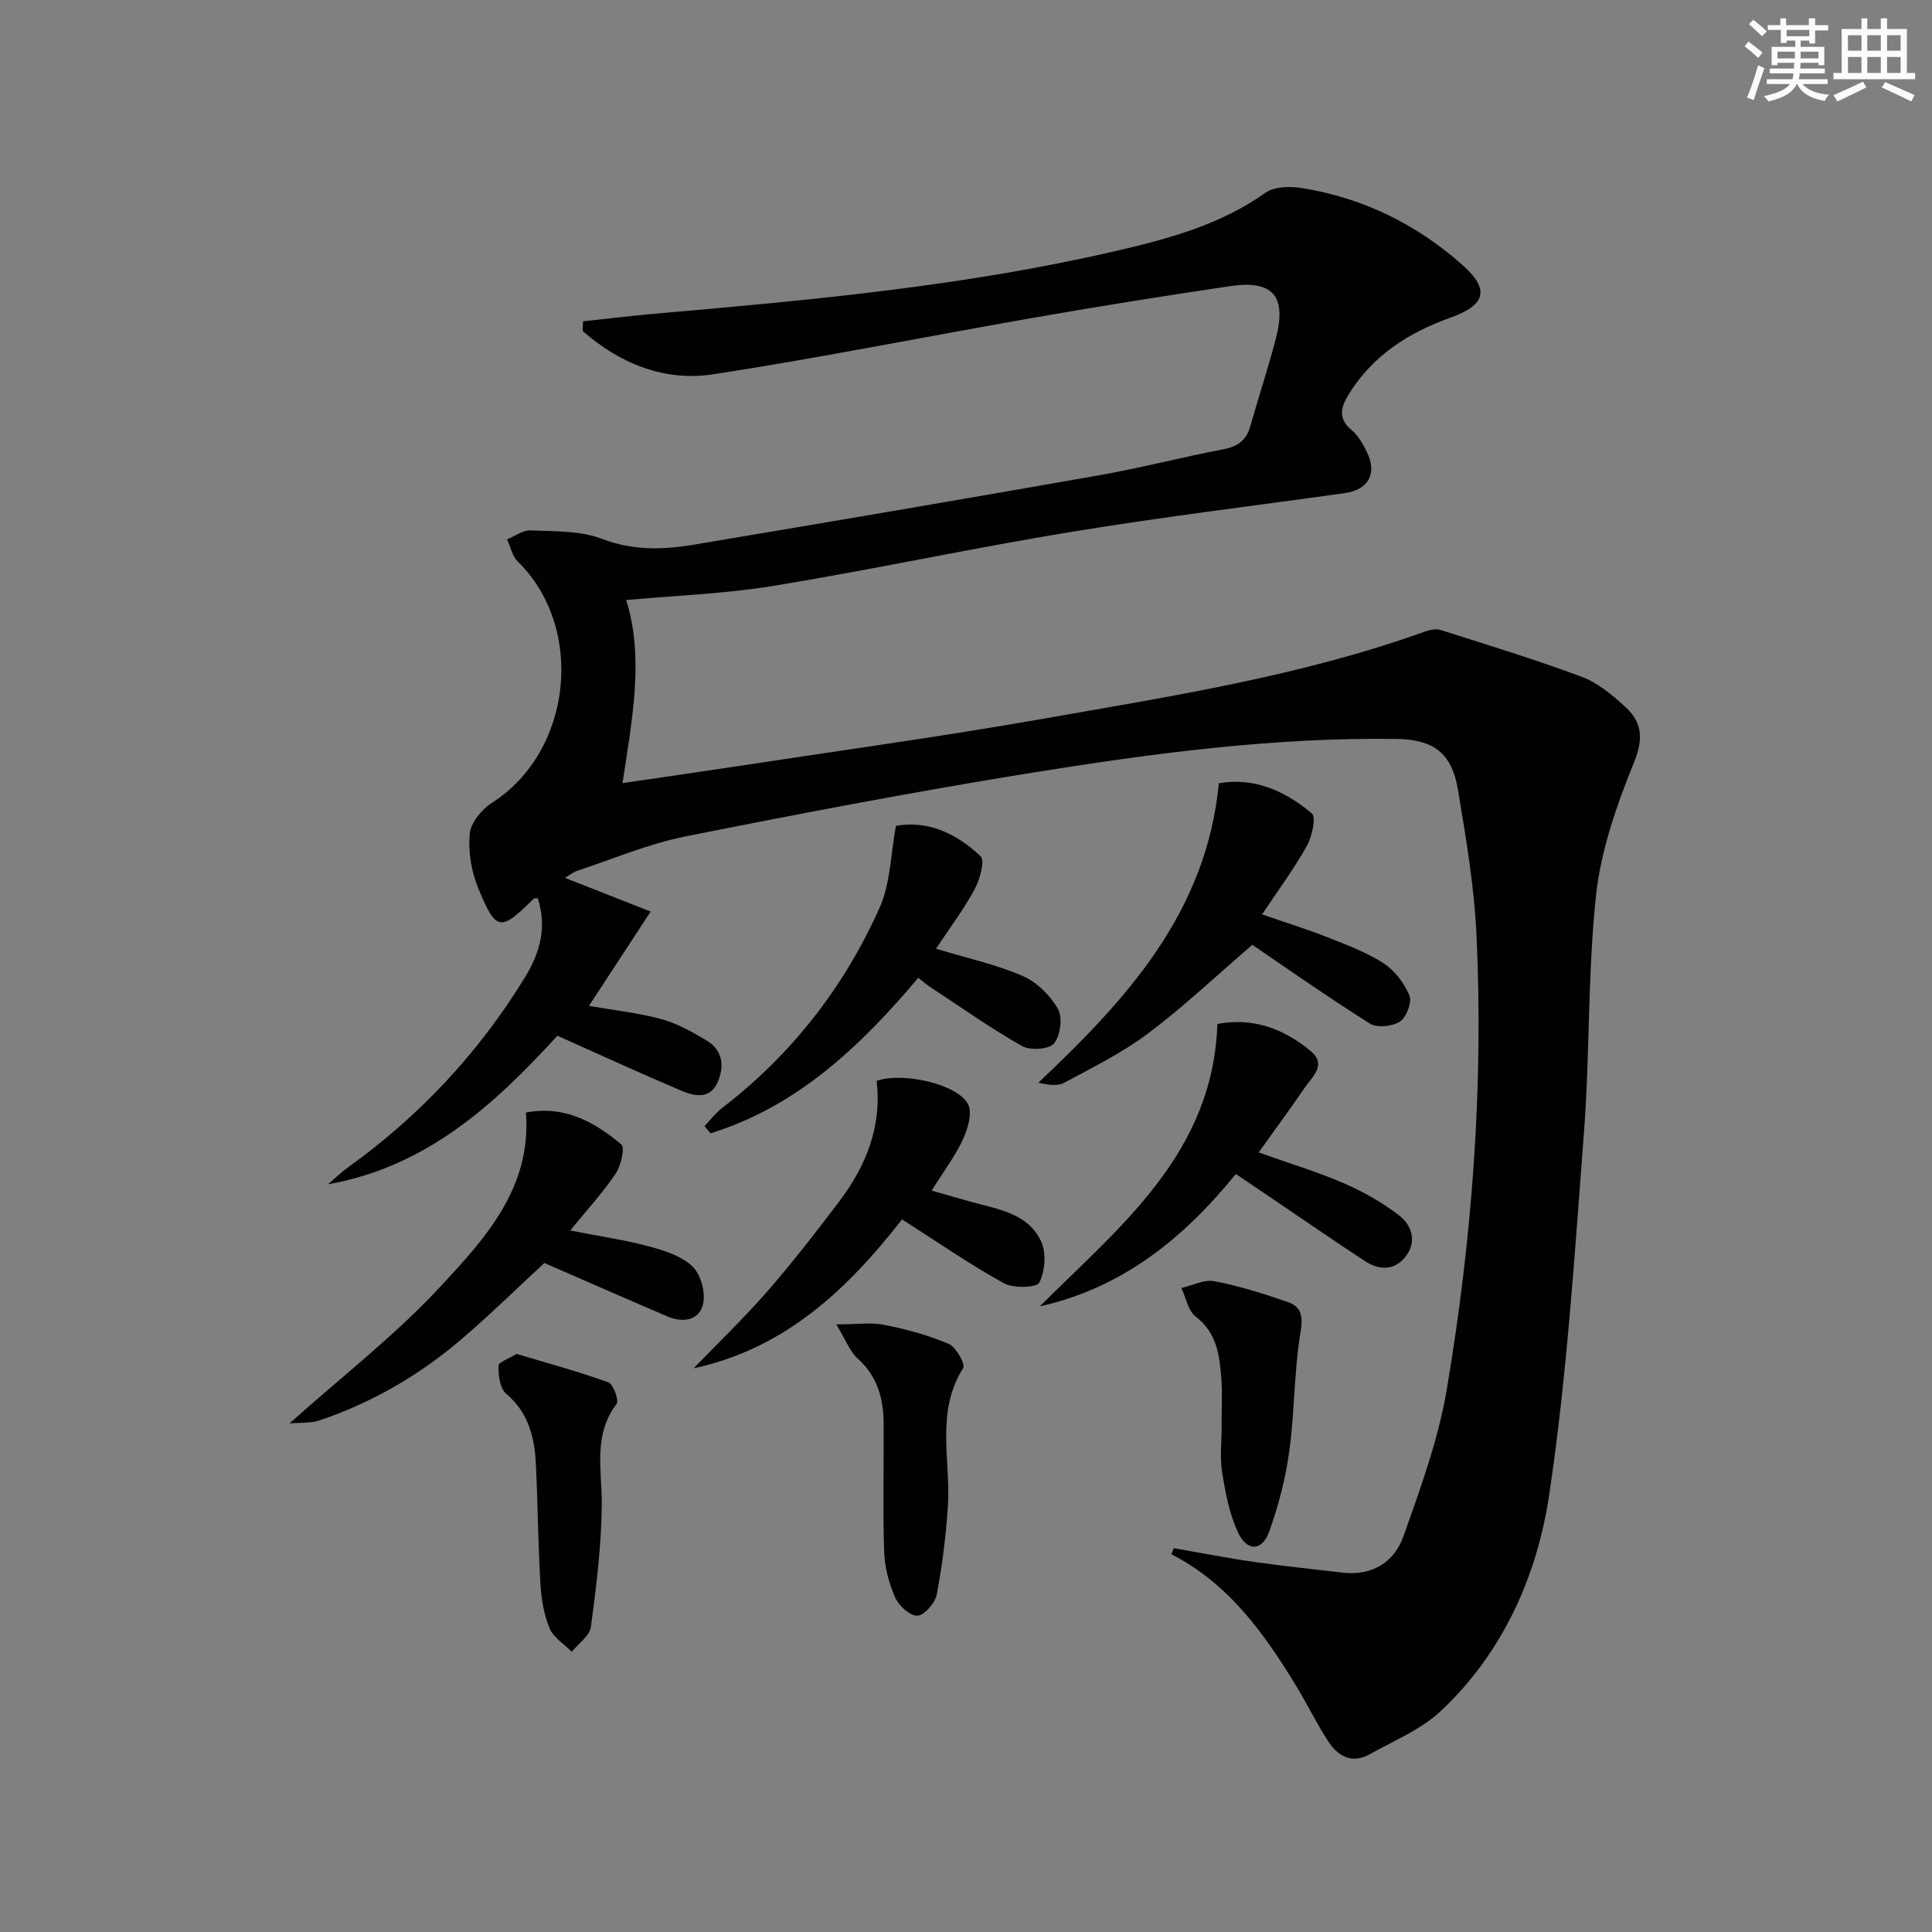
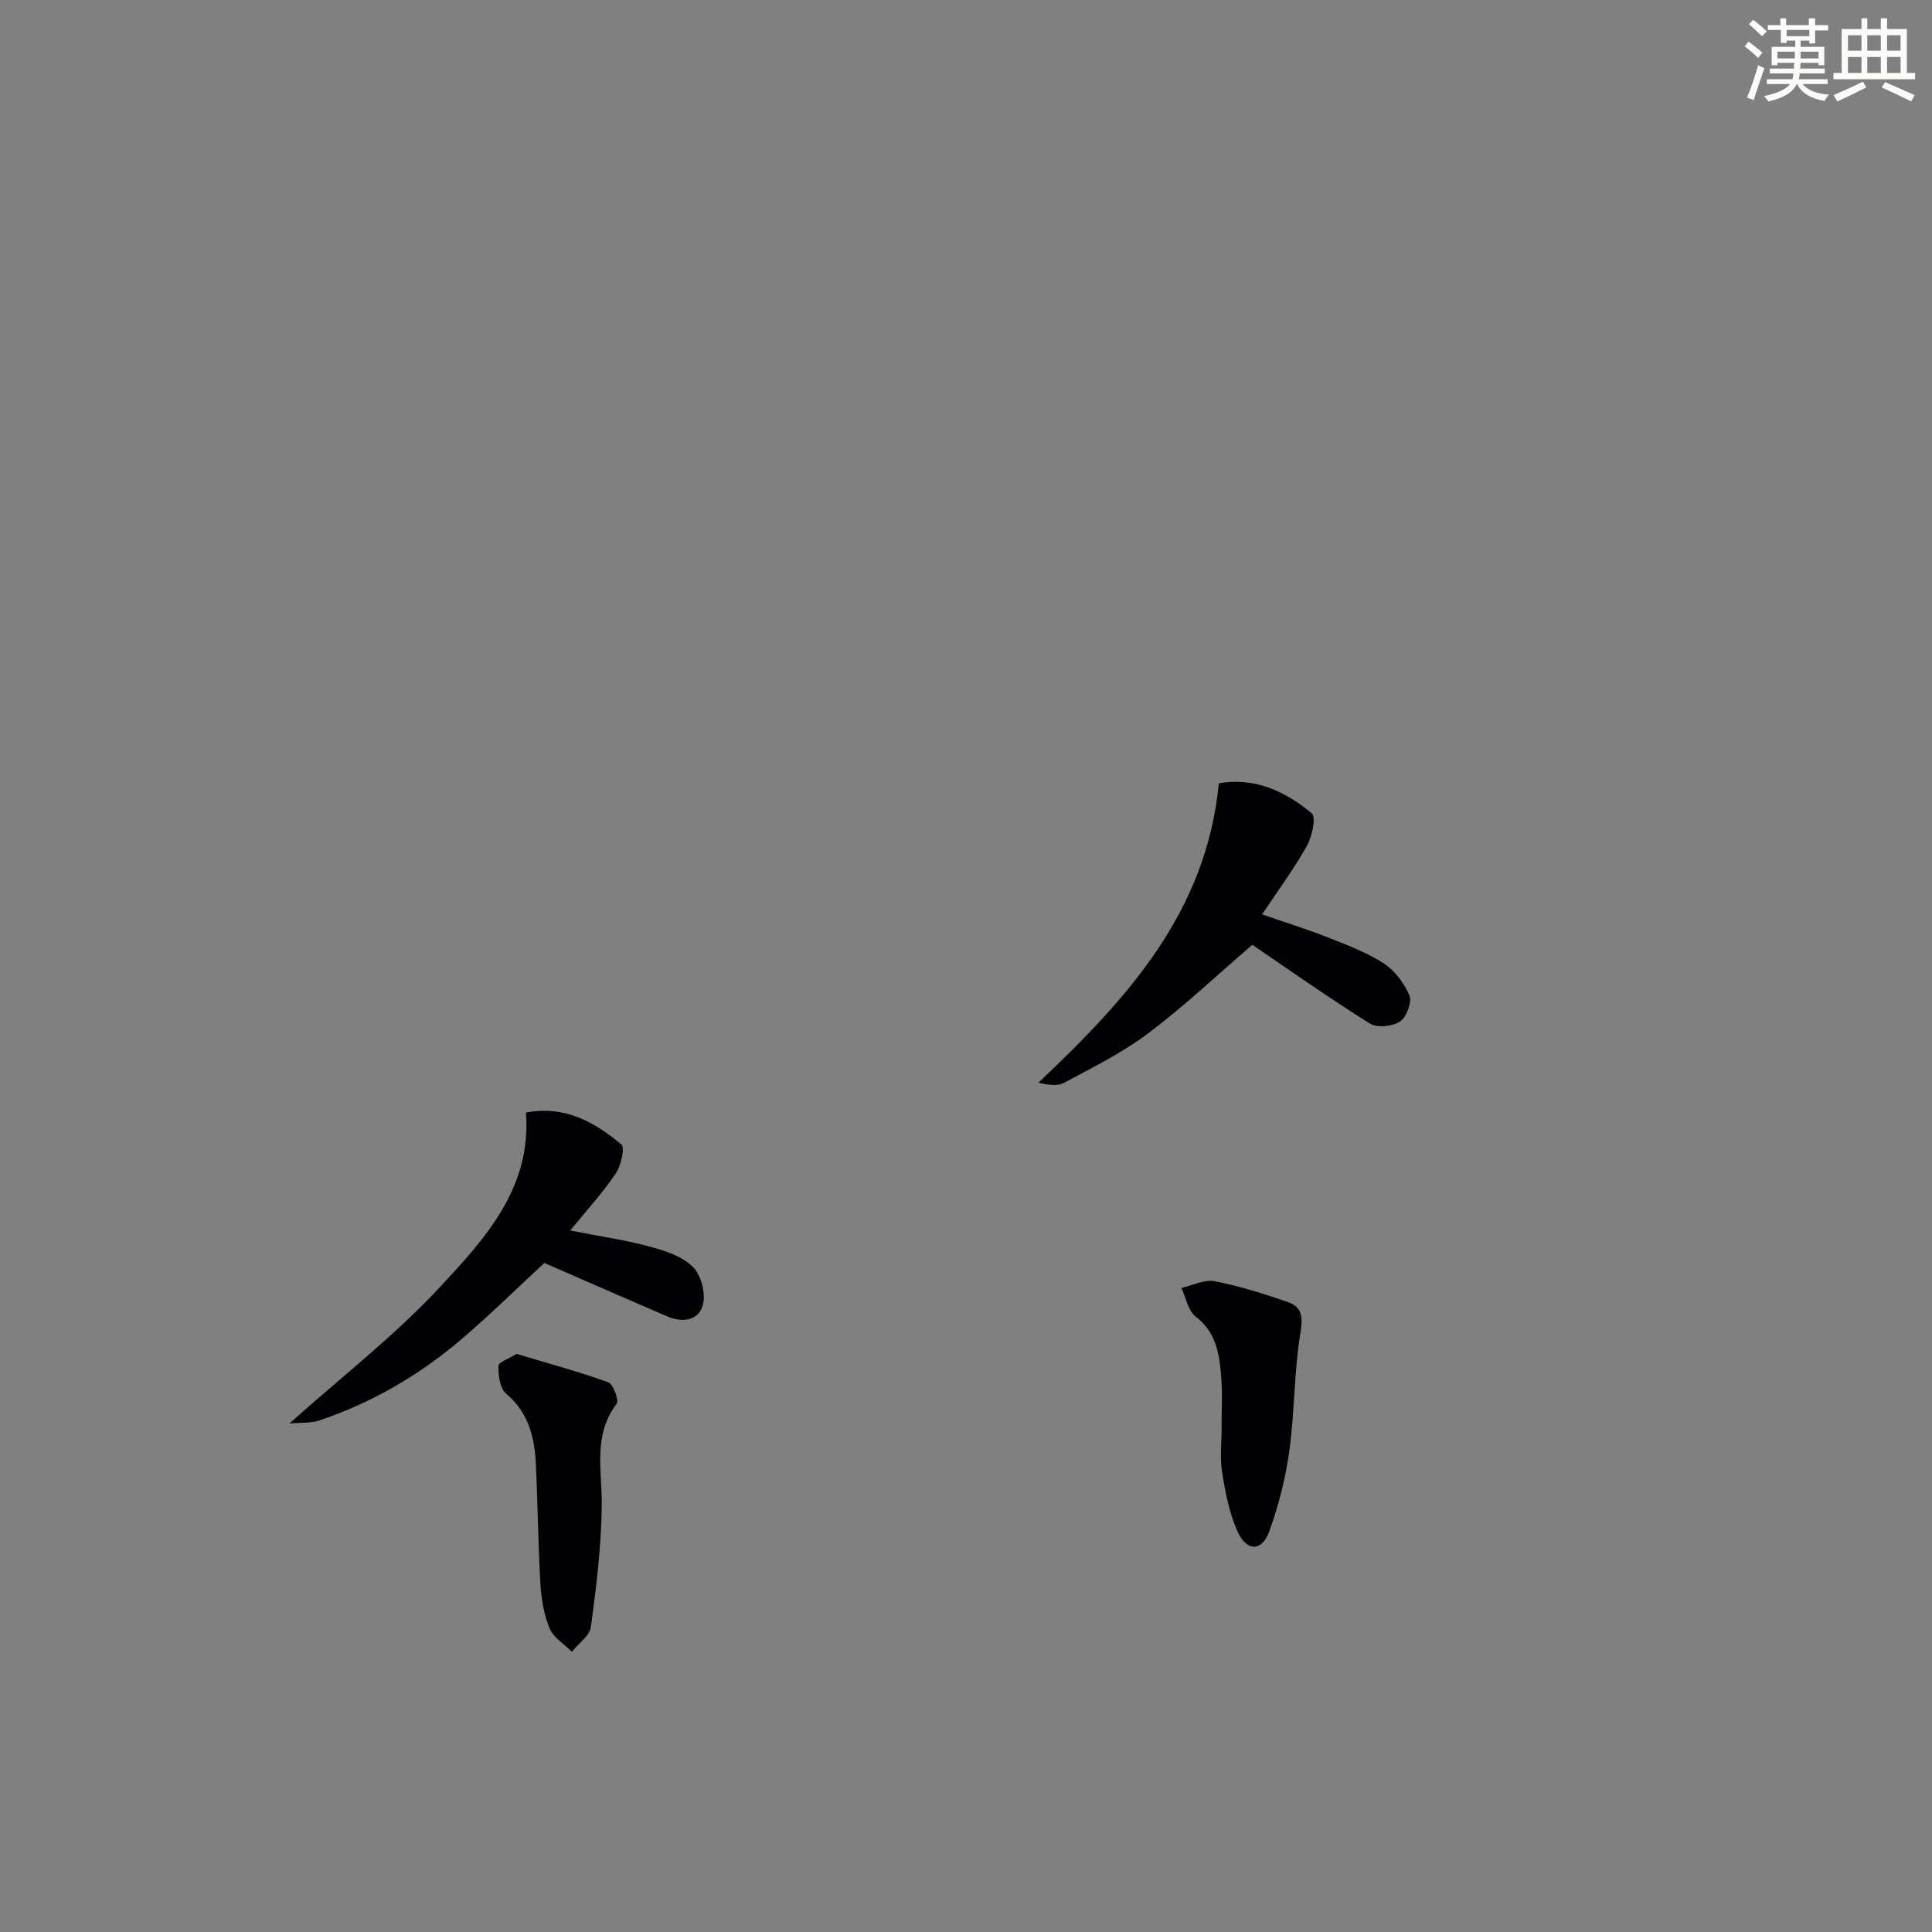
<svg xmlns="http://www.w3.org/2000/svg" enable-background="new 0 0 400 400" viewBox="0 0 400 400">
  <rect x="0" y="0" width="400" height="400" fill="#808080" stroke="none" />
  <g fill="#010103">
-     <path d="m129.64 124.24c3.71 11.63 1.32 24.41-.76 37.9 8.15-1.2 15.65-2.27 23.13-3.41 21.33-3.26 42.71-6.18 63.96-9.92 26.63-4.69 53.41-8.84 79.02-18.04 1.01-.36 2.31-.65 3.27-.34 9.78 3.11 19.6 6.11 29.21 9.69 3.31 1.23 6.3 3.74 8.97 6.17 3.48 3.16 3.91 6.52 1.89 11.49-3.58 8.82-6.86 18.16-7.88 27.53-1.76 16.34-1.26 32.91-2.52 49.32-1.92 25.01-3.49 50.12-7.19 74.89-2.52 16.82-9.59 32.68-22.45 44.74-4.1 3.85-9.71 6.13-14.72 8.95-3.64 2.04-6.56.4-8.56-2.66-2.37-3.61-4.25-7.53-6.49-11.23-6.67-11-14.03-21.38-25.99-27.53.16-.42.33-.84.49-1.26 5.54.96 11.06 2.05 16.62 2.85 6.07.87 12.19 1.48 18.28 2.21 6.19.74 10.76-2.16 12.68-7.59 3.52-9.97 7.22-20.07 8.96-30.44 5.22-31.07 7.61-62.44 6.13-93.97-.47-10.08-2.18-20.13-3.84-30.11-1.27-7.64-5.13-10.39-12.72-10.49-25.37-.36-50.43 2.97-75.37 6.98-24.06 3.87-48.02 8.45-71.92 13.22-7.59 1.52-14.87 4.63-22.27 7.08-.99.33-1.85 1.05-2.6 1.48 5.91 2.33 11.65 4.58 17.74 6.98-4.57 6.98-8.57 13.1-12.77 19.53 5.34.93 10.26 1.44 14.97 2.73 3.29.9 6.42 2.66 9.38 4.43 3.45 2.06 3.72 5.48 2.23 8.76-1.55 3.43-4.75 2.78-7.38 1.67-8.55-3.62-16.98-7.5-25.74-11.41-12.93 14.16-27.03 27.13-47.48 30.75 1.38-1.18 2.69-2.47 4.16-3.52 14.79-10.63 26.98-23.64 36.53-39.2 3.23-5.25 4.65-10.5 2.74-16.47-.24.01-.69-.1-.86.07-6.9 6.87-7.81 6.84-11.54-2.35-1.39-3.42-2.04-7.48-1.69-11.12.22-2.28 2.47-5.03 4.57-6.37 16.61-10.57 19.43-36.17 5.38-49.96-1.15-1.12-1.5-3.05-2.23-4.6 1.62-.66 3.27-1.94 4.86-1.86 4.96.23 10.25.02 14.74 1.74 6.43 2.46 12.65 2.29 19.01 1.23 27.99-4.69 55.97-9.45 83.92-14.37 8.65-1.52 17.18-3.76 25.81-5.4 3.01-.57 4.74-1.9 5.56-4.81 1.7-6.06 3.7-12.03 5.28-18.12 2.27-8.79-.61-12.15-9.46-10.84-13.47 1.99-26.92 4.14-40.33 6.48-22.23 3.87-44.37 8.34-66.67 11.77-10.17 1.56-19.37-2.23-27.05-8.94.02-.67.03-1.35.05-2.02 4.89-.53 9.78-1.13 14.68-1.56 32.11-2.8 64.21-5.7 95.7-13.02 10.85-2.52 21.57-5.4 30.92-12.04 1.87-1.33 5.19-1.36 7.67-.96 12.61 2.06 23.71 7.52 33.22 16.01 5.63 5.03 4.65 8.23-2.62 10.82-8.65 3.09-16.14 7.86-21.08 15.94-1.61 2.63-2.21 4.97.66 7.33 1.35 1.12 2.31 2.84 3.11 4.45 2.24 4.49.41 7.9-4.5 8.59-18.91 2.65-37.88 4.94-56.72 8.04-20.63 3.39-41.09 7.8-61.72 11.19-10.03 1.63-20.28 1.98-30.38 2.92z" />
    <path d="m118.06 254.76c6.46 1.27 11.54 1.99 16.45 3.33 3.16.86 6.68 1.99 8.9 4.16 1.71 1.67 2.71 5.4 2.15 7.77-.81 3.4-4.2 3.9-7.39 2.53-8.36-3.58-16.69-7.24-25.47-11.06-5.43 5.01-11.2 10.7-17.35 15.94-8.67 7.38-18.44 13.02-29.27 16.67-1.77.59-3.8.4-6.15.61 10.99-9.83 21.94-18.3 31.23-28.31 9.26-9.97 18.93-20.45 17.73-36.06 8.09-1.54 14.22 2.01 19.74 6.59.8.66-.06 4.43-1.17 6.07-2.65 3.93-5.9 7.46-9.4 11.76z" />
    <path d="m259.28 195.61c-7.34 6.31-14.1 12.72-21.5 18.29-5.37 4.04-11.52 7.08-17.48 10.29-1.41.76-3.43.39-5.32-.02 18.29-17.3 34.77-35.17 37.37-62 7.25-1.29 13.69 1.56 19.24 6.23.94.79.06 4.8-1.02 6.74-2.65 4.73-5.9 9.12-9.27 14.18 4.88 1.69 9.2 3.02 13.4 4.68 4.01 1.58 8.14 3.11 11.73 5.42 2.32 1.5 4.32 4.13 5.38 6.69.57 1.38-.62 4.52-1.98 5.4-1.57 1.02-4.75 1.34-6.25.39-8.95-5.64-17.62-11.74-24.3-16.29z" />
-     <path d="m215.28 270.46c16.75-16.69 35.84-31.67 36.77-58.46 7.41-1.4 13.77 1 19.32 5.62 3.42 2.85.29 5.31-1.26 7.6-2.96 4.35-6.09 8.58-9.52 13.38 6.48 2.31 12.17 4.01 17.58 6.36 4.06 1.76 8.04 4 11.53 6.7 2.59 2.01 3.71 5.37 1.36 8.44-2.33 3.04-5.53 2.91-8.5.97-6.38-4.17-12.65-8.52-18.97-12.79-2.46-1.67-4.93-3.33-7.72-5.22-10.88 13.41-23.59 23.63-40.59 27.4z" />
-     <path d="m145.86 233.16c1.19-1.25 2.25-2.69 3.6-3.73 14.43-11.08 25.32-25.05 32.68-41.56 2.21-4.96 2.24-10.9 3.36-16.9 6.69-1.18 12.61 1.66 17.52 6.3.95.9-.15 4.82-1.24 6.85-2.24 4.15-5.11 7.95-7.99 12.3 6.68 2.02 12.57 3.3 17.98 5.66 2.92 1.27 5.69 4.03 7.27 6.83 1 1.77.5 5.5-.83 7.13-1.01 1.24-4.92 1.49-6.61.53-6.49-3.67-12.6-8-18.85-12.11-.81-.53-1.55-1.17-2.64-2-11.97 14.16-25.04 26.62-43 32.18-.4-.5-.82-.99-1.25-1.48z" />
-     <path d="m186.76 252.46c-11.25 14.41-24.14 26.74-43.15 30.83 5.1-5.29 10.42-10.38 15.24-15.91 5.24-6.01 10.13-12.32 14.94-18.68 5.57-7.37 8.83-15.59 7.7-24.92 5.46-1.89 16.79.67 18.94 4.84.93 1.81-.07 5.1-1.08 7.3-1.57 3.42-3.91 6.49-6.46 10.58 3.1.88 5.79 1.68 8.51 2.42 5.45 1.48 11.51 2.38 14.15 8.1 1.1 2.39.83 6.18-.38 8.52-.57 1.09-5.39 1.22-7.36.13-7.1-3.94-13.79-8.57-21.05-13.21z" />
-     <path d="m173.14 274.2c4.3 0 7.23-.45 9.97.1 4.53.91 9.07 2.13 13.3 3.93 1.52.65 3.51 4.22 3 5.02-5.79 9.17-2.51 19.16-3.17 28.77-.42 6.08-1.15 12.17-2.31 18.15-.34 1.74-2.55 4.27-4 4.34-1.53.07-3.86-2.07-4.61-3.79-1.29-2.96-2.17-6.31-2.27-9.53-.29-8.82-.04-17.65-.1-26.47-.04-5.14-1.27-9.77-5.37-13.44-1.61-1.43-2.41-3.74-4.44-7.08z" />
    <path d="m106.95 280.31c6.4 1.92 12.78 3.64 18.98 5.88 1.04.38 2.27 3.74 1.74 4.45-4.99 6.58-2.99 13.89-3.08 21.12-.1 8.37-1.13 16.76-2.25 25.07-.25 1.86-2.58 3.44-3.95 5.15-1.58-1.59-3.78-2.91-4.59-4.82-1.18-2.82-1.72-6.04-1.91-9.13-.48-8.27-.55-16.57-.94-24.86-.26-5.59-1.53-10.71-6.18-14.65-1.29-1.09-1.6-3.8-1.57-5.75.01-.76 2.2-1.49 3.75-2.46z" />
    <path d="m252.91 295.36c0-3.32.2-6.66-.05-9.97-.36-4.79-.92-9.45-5.32-12.82-1.57-1.21-2-3.9-2.95-5.91 2.29-.52 4.73-1.81 6.84-1.4 5.15.99 10.22 2.59 15.19 4.31 2.82.98 3.2 2.9 2.64 6.25-1.35 8.1-1.2 16.43-2.32 24.58-.77 5.64-2.22 11.28-4.14 16.64-1.5 4.19-4.63 4.27-6.54.12-1.75-3.81-2.56-8.14-3.23-12.33-.49-3.08-.1-6.3-.1-9.46 0-.01-.01-.01-.02-.01z" />
  </g>
  <path d="m361.2 9.6.8-1c.9.7 1.9 1.4 2.9 2.3l-.9 1.1c-1-1-2-1.8-2.8-2.4zm.5 10.6c.9-2.1 1.6-4.3 2.3-6.7.4.2.8.4 1.3.6-.7 2.1-1.5 4.3-2.2 6.6zm.4-15.2.9-.9c1 .8 2 1.6 2.8 2.4l-1 1c-.9-.9-1.8-1.7-2.7-2.5zm12.5-1.2h1.2v1.4h2.7v1.1h-2.7v2.7h-1.2v-.6h-1.8v1.3h4.9v3.8h-1.2v-.5h-3.7c0 .4-.1.9-.1 1.2h5.1v1h-5.2c0 .5-.1.9-.2 1.2h6v1h-5.2c1.1 1.3 2.9 2 5.5 2.2-.4.4-.7.8-.9 1.3-2.9-.5-4.8-1.6-5.7-3.5h-.1c-.8 1.7-2.7 2.9-5.9 3.6-.2-.4-.6-.8-.9-1.1 2.8-.6 4.6-1.4 5.4-2.5h-4.8v-1h5.3c.1-.3.2-.7.2-1.2h-4.9v-1h5c0-.4 0-.8.1-1.2h-3.5v.5h-1.2v-3.8h4.9v-1.3h-1.8v.5h-1.2v-2.7h-2.7v-1h2.6v-1.4h1.2v1.4h4.7v-1.4zm-6.6 8.3h3.6c0-.4 0-.9 0-1.4h-3.6zm1.9-4.6h4.7v-1.3h-4.7zm6.6 3.2h-3.7v1.4h3.7z" fill="#fbfcfa" />
  <path d="m385.3 3.8h1.3v2.2h2.8v-2.2h1.3v2.2h4.1v9.1h1.7v1.3h-16.9v-1.3h1.7v-9.1h4.1v-2.2zm.4 13.1.7 1.2c-1.8.9-3.8 1.9-6 2.9-.2-.4-.5-.8-.8-1.3 2.3-1 4.3-1.9 6.1-2.8zm-3.1-6.4h2.8v-3.2h-2.8zm0 4.6h2.8v-3.3h-2.8zm4-4.6h2.8v-3.2h-2.8zm0 4.6h2.8v-3.3h-2.8zm3.7 1.9c2.1.9 4.1 1.8 6.1 2.7l-.7 1.3c-2.2-1.1-4.2-2-6.1-2.9zm3.2-9.7h-2.8v3.2h2.8zm-2.8 7.8h2.8v-3.3h-2.8z" fill="#fbfcfa" />
</svg>